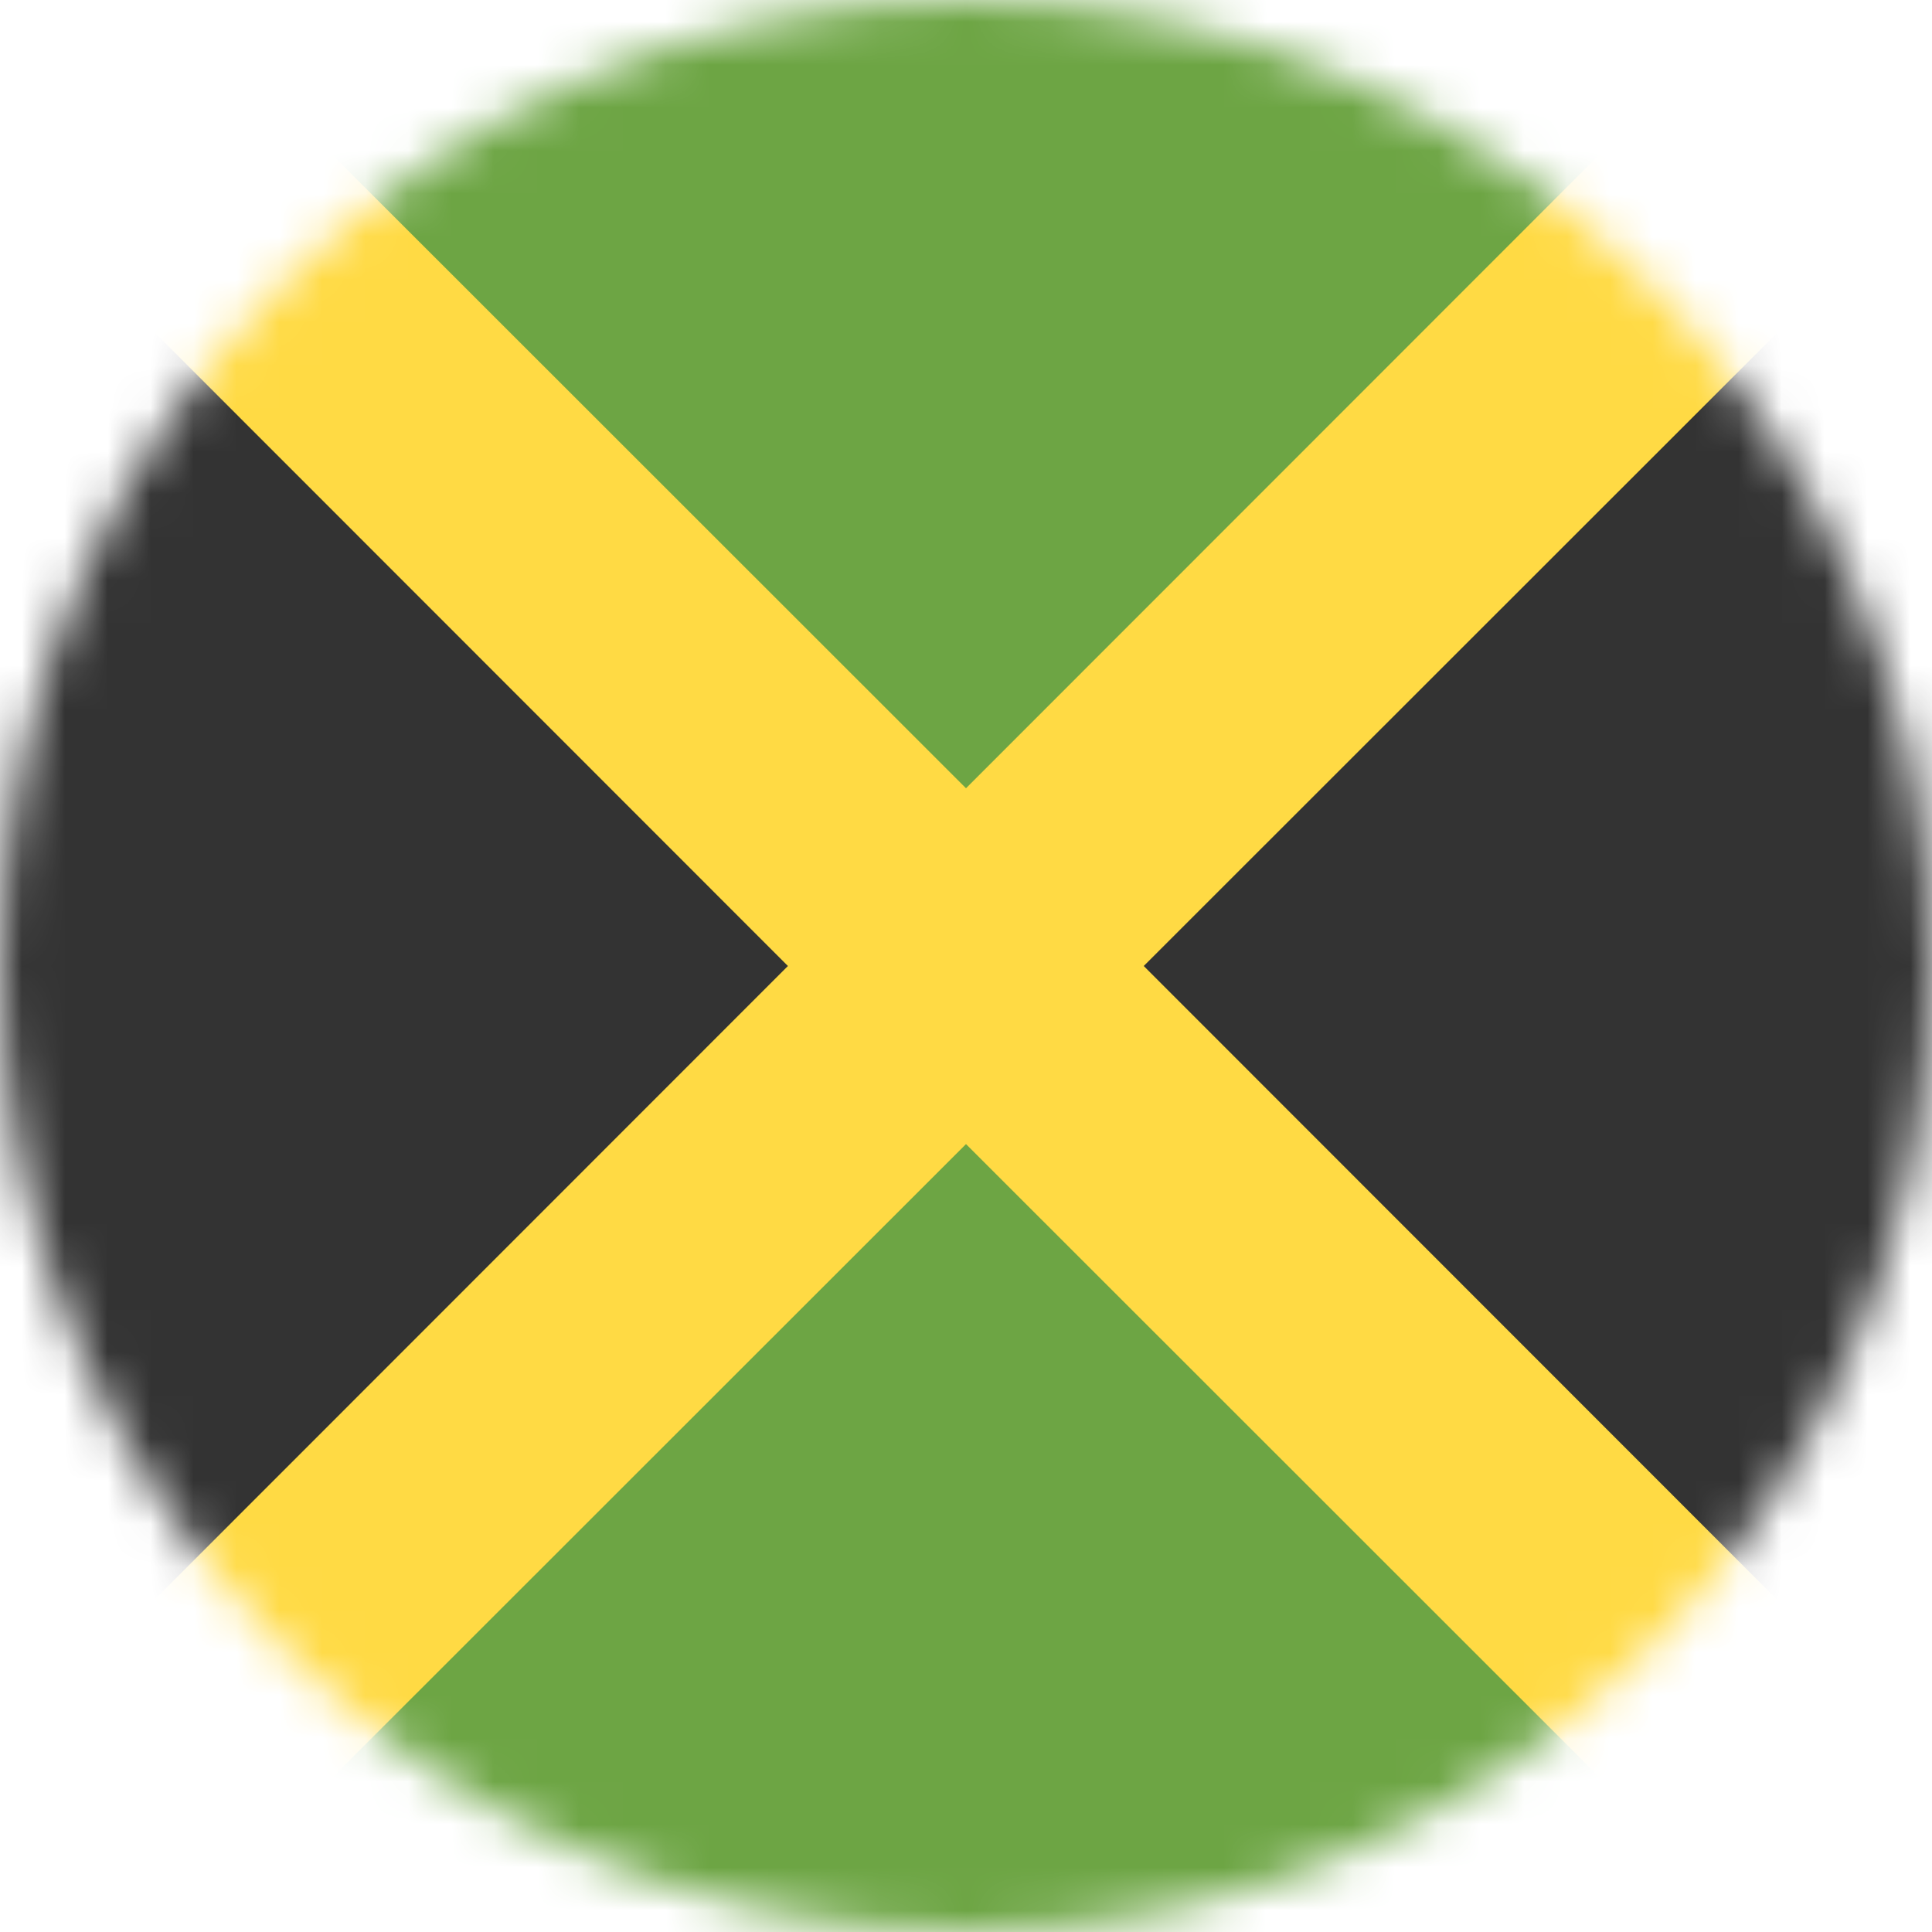
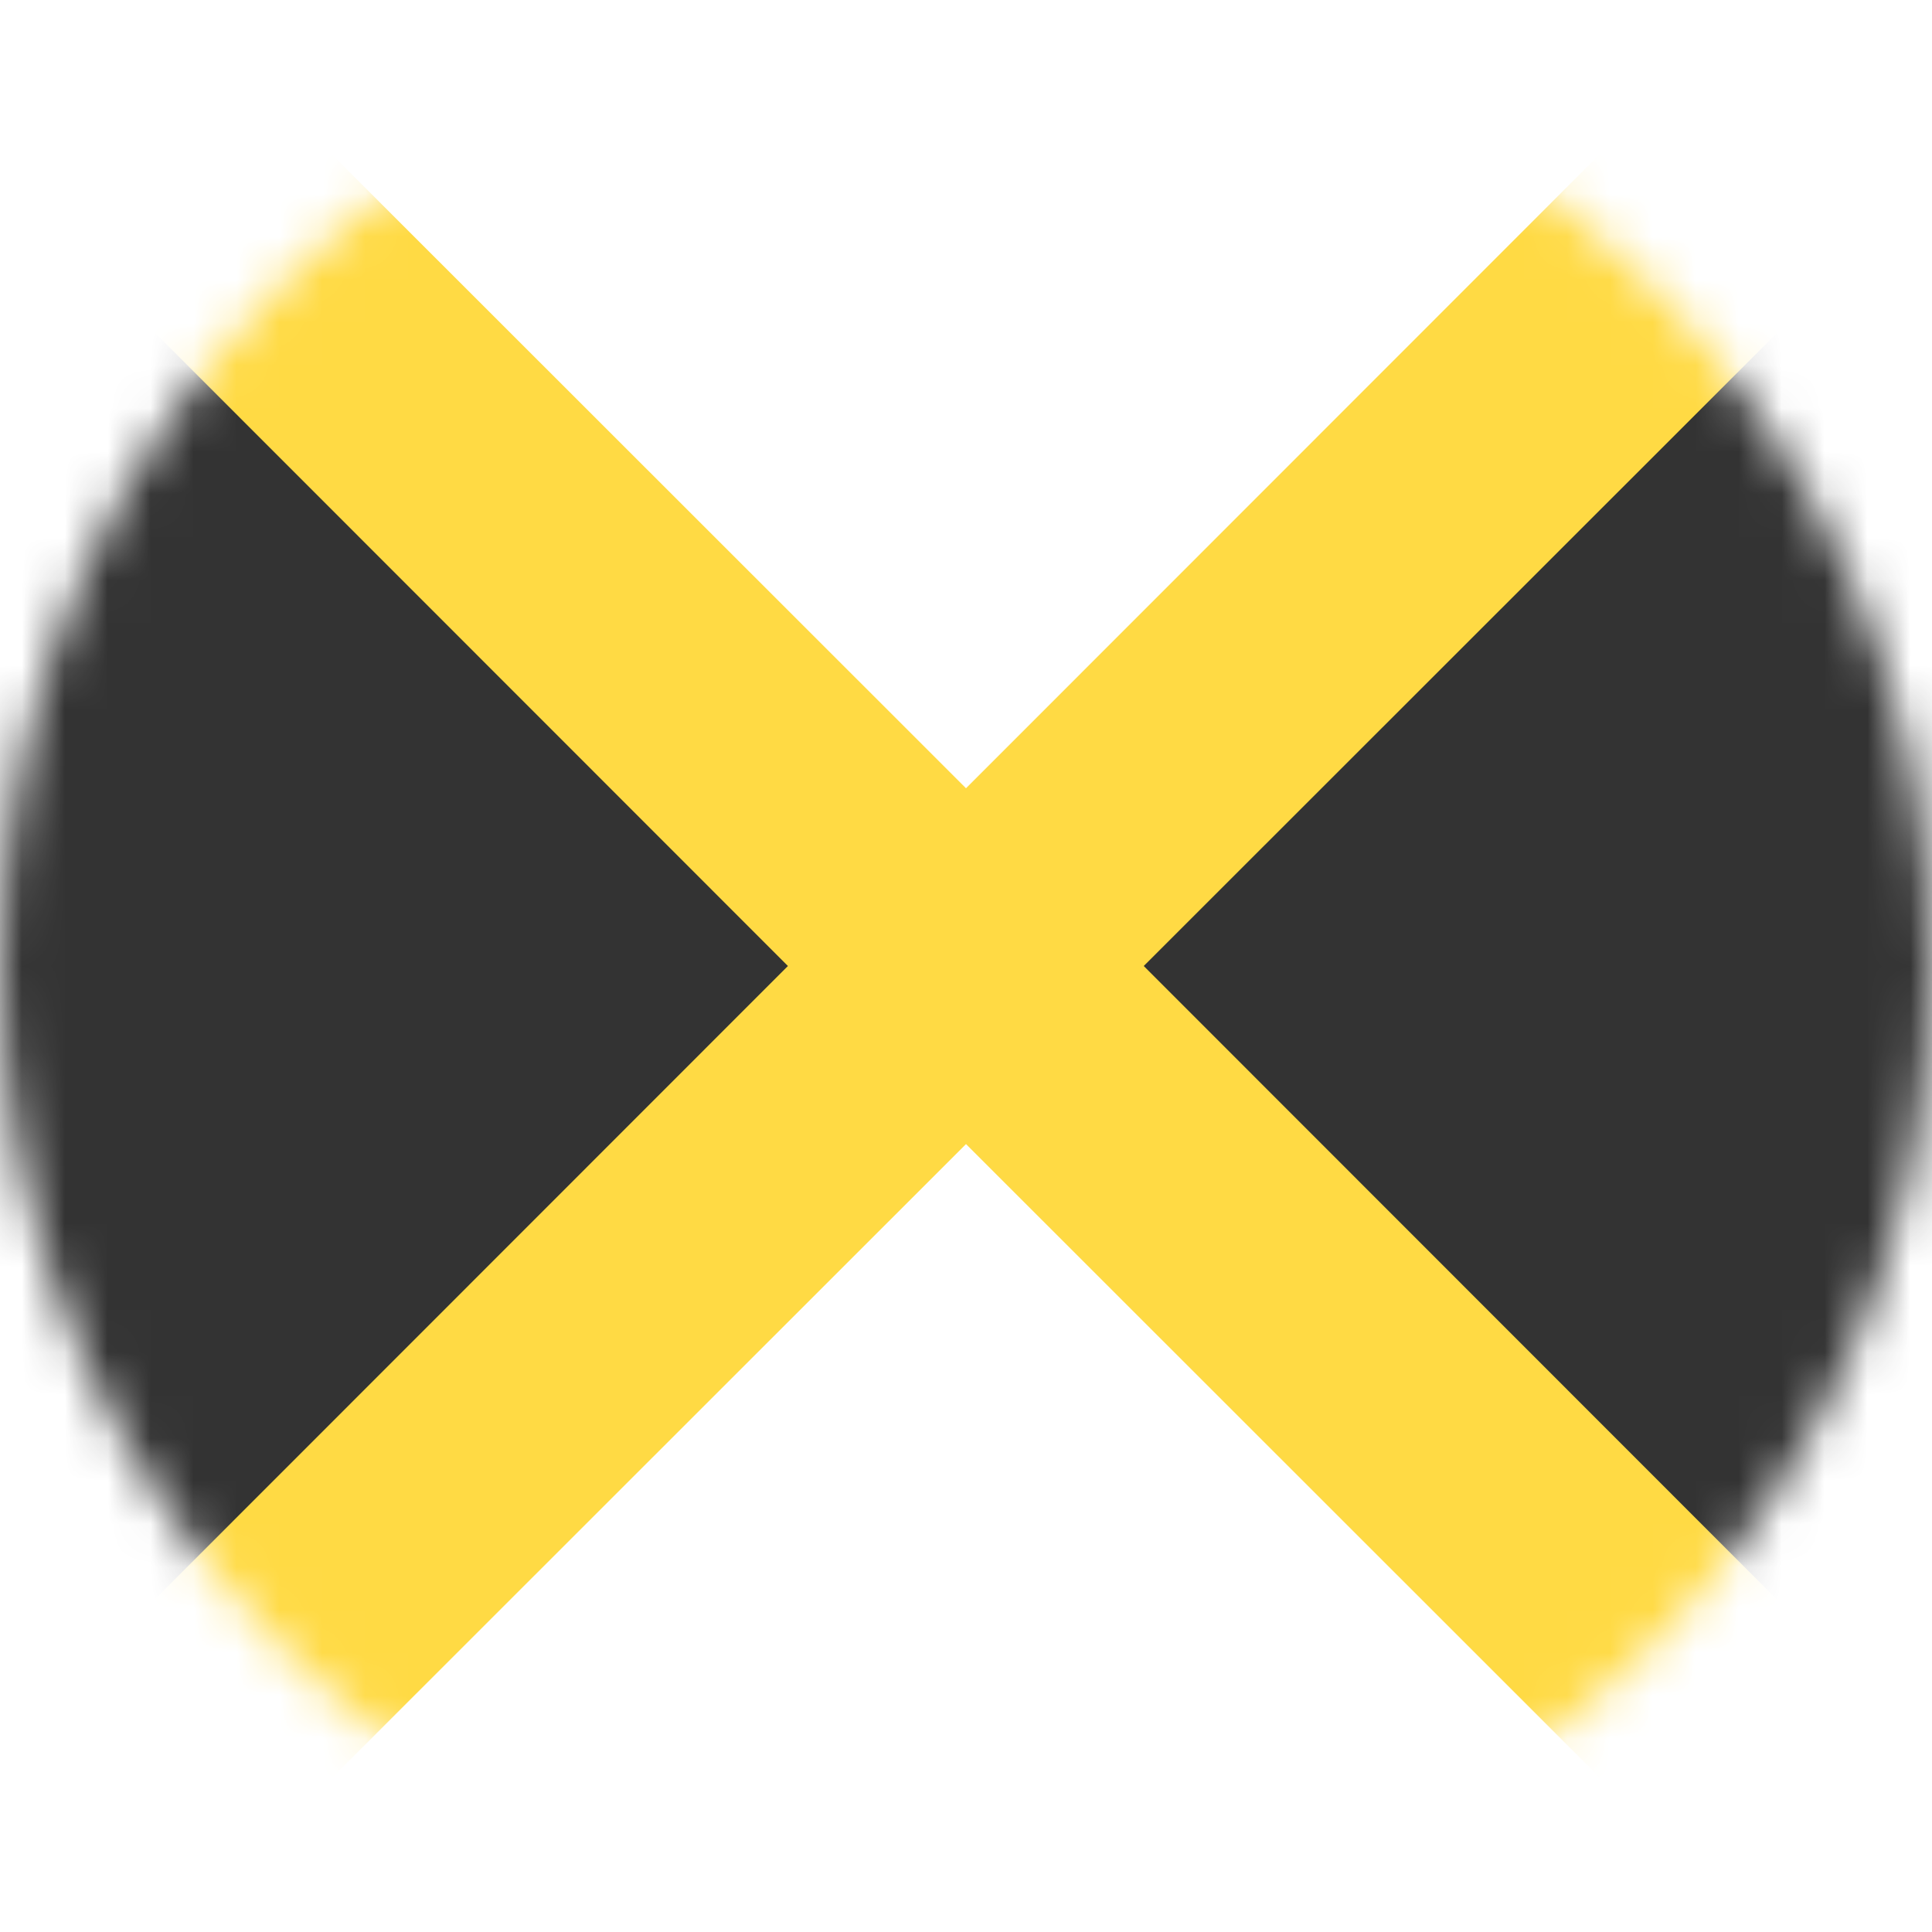
<svg xmlns="http://www.w3.org/2000/svg" width="45" height="45" viewBox="0 0 45 45" fill="none">
  <g clip-path="url(#clip0_623_61384)">
    <mask id="mask0_623_61384" style="mask-type:luminance" maskUnits="userSpaceOnUse" x="0" y="0" width="45" height="45">
      <path d="M22.5 45C34.926 45 45 34.926 45 22.5C45 10.074 34.926 0 22.5 0C10.074 0 0 10.074 0 22.5C0 34.926 10.074 45 22.5 45Z" fill="white" />
    </mask>
    <g mask="url(#mask0_623_61384)">
      <path d="M2.048 42.943L0 40.869V4.14L2.057 2.057L42.838 42.838L45 40.852V4.14L42.847 2.145L2.048 42.943Z" fill="#333333" />
-       <path d="M2.048 2.048L4.14 0H40.852L42.943 2.057L2.162 42.838L4.131 45H40.869L42.855 42.847L2.048 2.048Z" fill="#6DA544" />
      <path d="M0 0V4.14L18.352 22.5L0 40.86V45H4.14L22.5 26.648L40.86 45H45V40.869L26.64 22.5L45 4.148V0H40.852L22.5 18.36L4.131 0H0Z" fill="#FFDA44" />
    </g>
  </g>
  <defs>
    <clipPath id="clip0_623_61384">
      <rect width="45" height="45" fill="white" />
    </clipPath>
  </defs>
</svg>